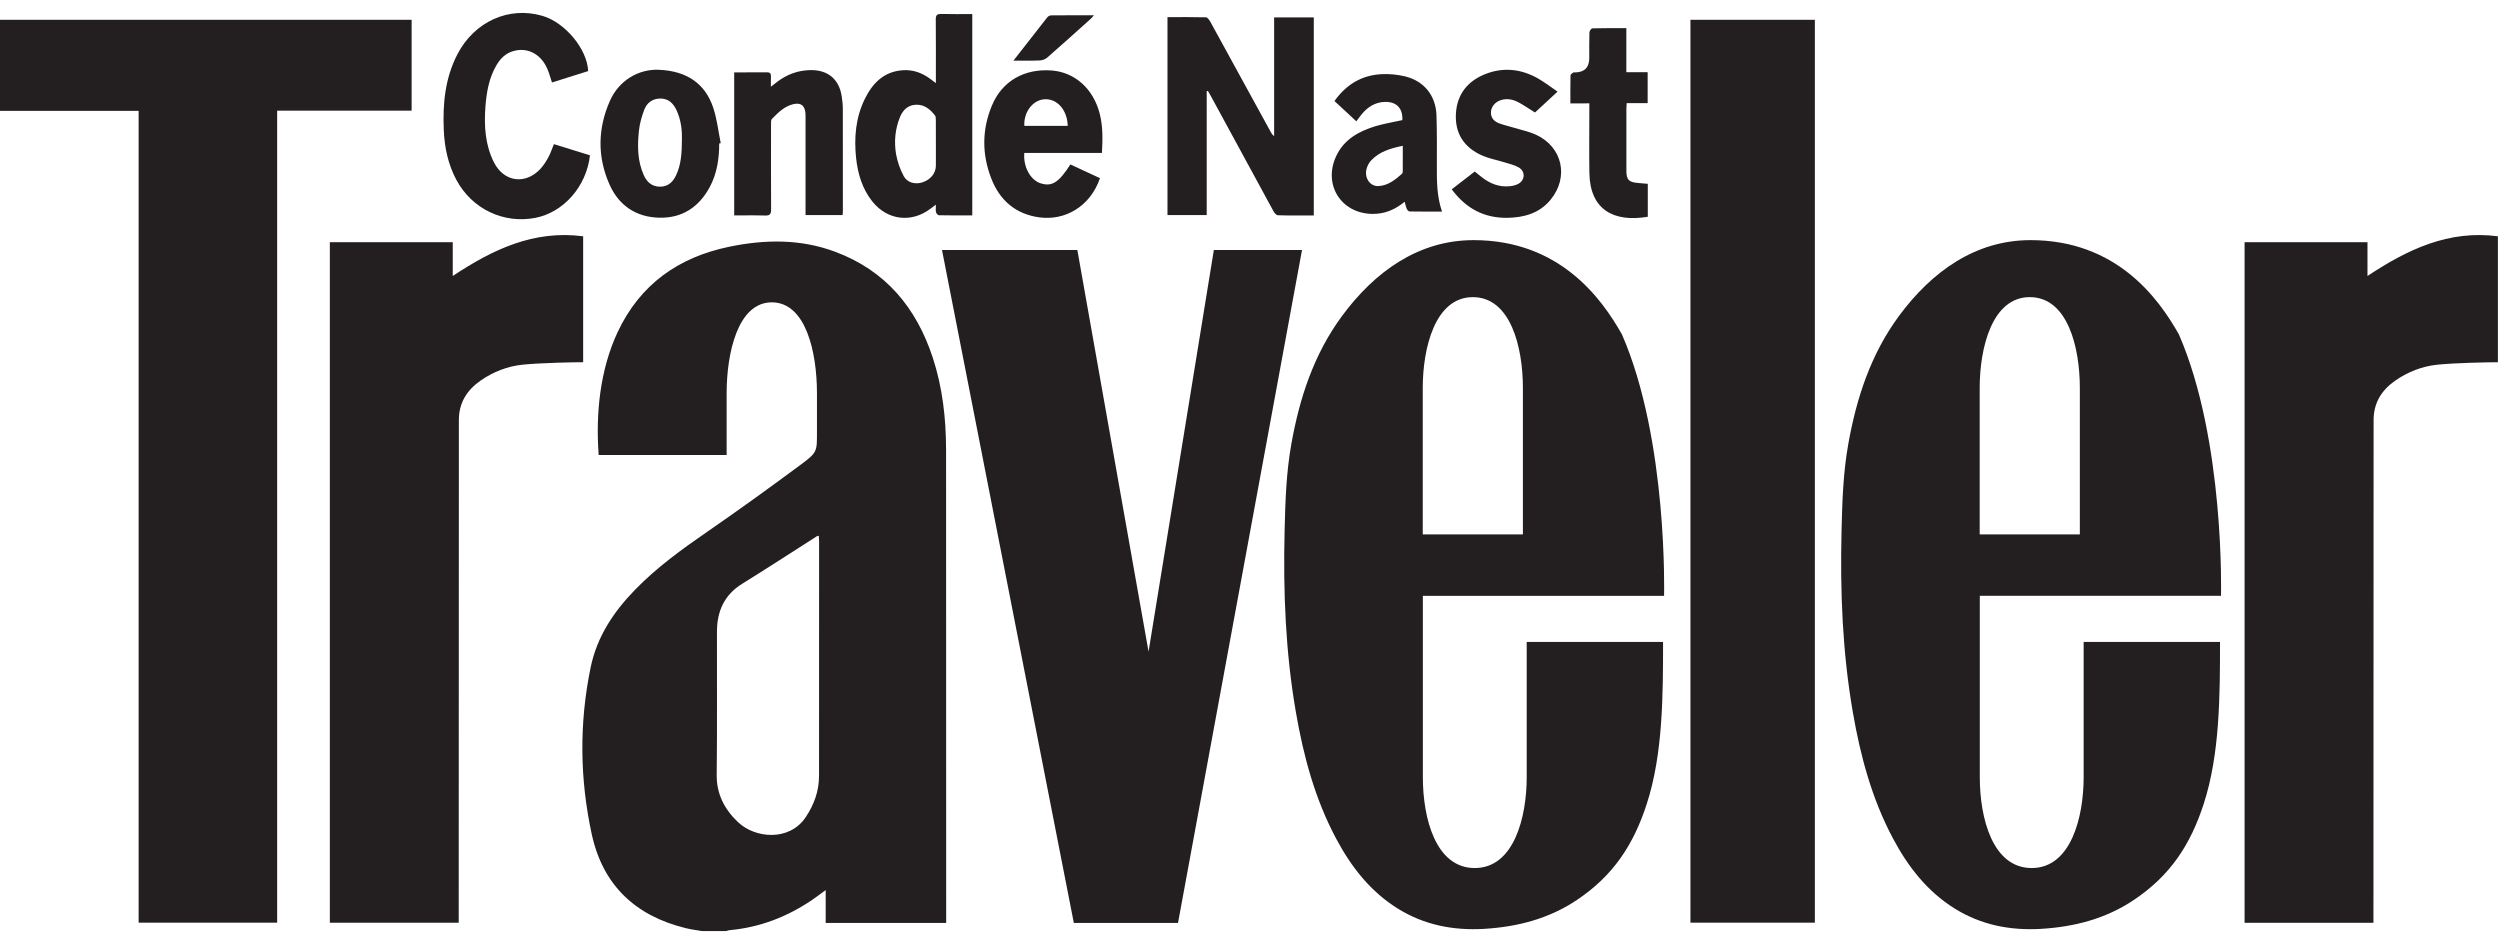
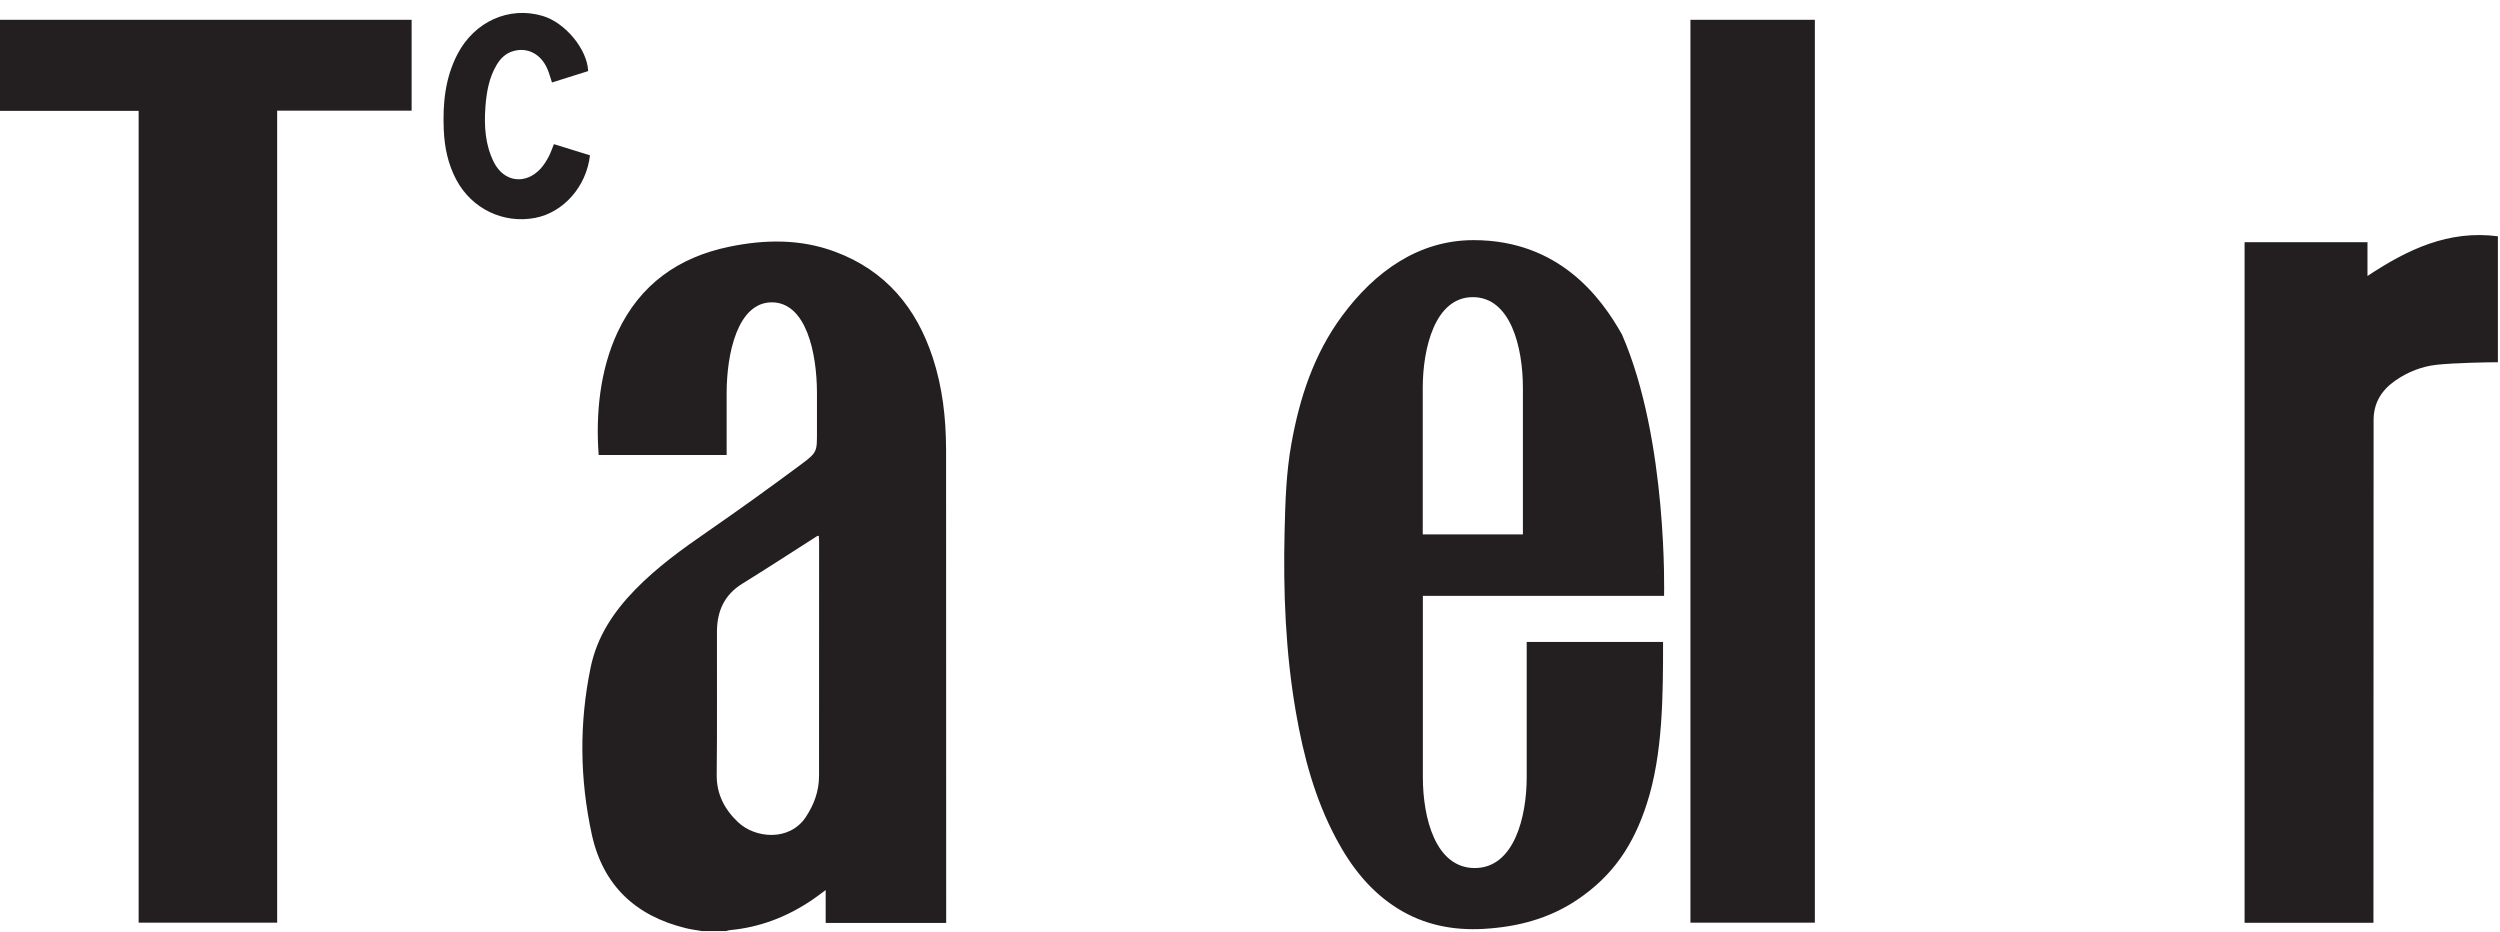
<svg xmlns="http://www.w3.org/2000/svg" width="161" height="60" viewBox="0 0 161 60" fill="none">
-   <path d="M77.712 5.874C77.739 5.868 77.766 5.862 77.794 5.859C77.87 5.996 77.949 6.129 78.023 6.267C79.347 8.707 80.672 11.148 82.002 13.584C82.063 13.697 82.185 13.858 82.286 13.862C83.052 13.886 83.817 13.874 84.608 13.874V1.121H82.054V8.762C81.938 8.683 81.889 8.6 81.844 8.515C80.544 6.144 79.25 3.771 77.945 1.401C77.88 1.285 77.762 1.117 77.667 1.115C76.843 1.093 76.016 1.103 75.186 1.103V13.852H77.712V5.873L77.712 5.874ZM66.968 14.002C68.579 14.21 70.205 13.317 70.839 11.474C70.204 11.178 69.567 10.883 68.933 10.59C68.182 11.763 67.74 12.037 67.011 11.803C66.358 11.593 65.891 10.749 65.964 9.85H70.965C71.014 8.957 71.032 8.123 70.815 7.297C70.4 5.71 69.225 4.659 67.737 4.54C65.97 4.403 64.542 5.219 63.886 6.782C63.233 8.336 63.229 9.923 63.834 11.483C64.381 12.903 65.411 13.802 66.968 14.003V14.002ZM67.285 6.392C68.094 6.355 68.732 7.089 68.762 8.107H65.967C65.918 7.211 66.522 6.428 67.285 6.392ZM56.176 12.972C57.143 14.191 58.711 14.377 59.941 13.427C60.033 13.356 60.124 13.289 60.27 13.183C60.27 13.39 60.249 13.54 60.28 13.674C60.298 13.75 60.402 13.862 60.472 13.862C61.177 13.878 61.882 13.872 62.614 13.872V0.905C61.93 0.905 61.274 0.917 60.618 0.899C60.343 0.893 60.261 0.978 60.264 1.252C60.276 2.47 60.27 3.686 60.27 4.905V5.353C60.096 5.222 59.992 5.143 59.886 5.064C59.355 4.676 58.77 4.472 58.107 4.525C56.911 4.619 56.194 5.359 55.7 6.359C55.105 7.565 54.995 8.854 55.132 10.173C55.242 11.191 55.526 12.153 56.176 12.973V12.972ZM57.955 7.549C58.143 7.089 58.464 6.766 58.986 6.745C59.523 6.723 59.901 7.034 60.209 7.43C60.268 7.503 60.268 7.637 60.268 7.741C60.274 8.265 60.271 8.786 60.271 9.31V10.659C60.271 11.147 59.948 11.558 59.42 11.738C58.959 11.896 58.434 11.777 58.2 11.342C57.961 10.895 57.794 10.415 57.705 9.916C57.572 9.115 57.645 8.311 57.956 7.549H57.955ZM49.271 13.88C49.579 13.89 49.661 13.789 49.659 13.487C49.647 11.672 49.653 9.856 49.655 8.043C49.655 7.912 49.64 7.736 49.714 7.659C50.104 7.258 50.501 6.852 51.075 6.712C51.559 6.59 51.825 6.782 51.871 7.282C51.88 7.391 51.877 7.501 51.877 7.611V13.85H54.263C54.269 13.756 54.281 13.686 54.281 13.613C54.281 11.408 54.285 9.205 54.278 6.999C54.278 6.743 54.247 6.487 54.211 6.234C54.052 5.106 53.32 4.491 52.179 4.515C51.383 4.531 50.675 4.793 50.046 5.274L49.646 5.584C49.646 5.307 49.64 5.115 49.649 4.926C49.659 4.747 49.598 4.658 49.402 4.658C48.706 4.664 48.014 4.662 47.282 4.662V13.874C47.959 13.874 48.615 13.859 49.271 13.88ZM97.74 11.86C97.578 11.937 97.392 11.979 97.215 11.994C96.55 12.058 95.97 11.83 95.448 11.428C95.286 11.303 95.13 11.175 94.972 11.047C94.465 11.44 93.989 11.809 93.492 12.193C94.41 13.432 95.597 14.06 97.11 14.027C98.169 14.003 99.139 13.731 99.85 12.872C101.058 11.41 100.628 9.457 98.907 8.671C98.51 8.491 98.077 8.396 97.656 8.269C97.296 8.159 96.924 8.08 96.57 7.952C96.228 7.827 95.987 7.599 96.02 7.184C96.048 6.846 96.307 6.55 96.68 6.44C97.095 6.319 97.482 6.416 97.842 6.617C98.181 6.806 98.504 7.025 98.852 7.245C99.316 6.816 99.78 6.389 100.307 5.901C99.841 5.584 99.447 5.274 99.013 5.033C97.945 4.44 96.811 4.315 95.666 4.765C94.531 5.213 93.838 6.054 93.762 7.3C93.683 8.562 94.26 9.491 95.456 10.018C95.907 10.216 96.408 10.304 96.884 10.453C97.195 10.551 97.527 10.621 97.805 10.782C98.263 11.05 98.214 11.638 97.738 11.861L97.74 11.86ZM66.962 3.893C67.126 3.887 67.322 3.814 67.444 3.707C68.381 2.891 69.302 2.056 70.227 1.227C70.294 1.169 70.346 1.096 70.452 0.984C69.485 0.984 68.585 0.98 67.688 0.99C67.605 0.99 67.496 1.051 67.444 1.117C66.736 2.013 66.034 2.918 65.265 3.905C65.894 3.902 66.428 3.917 66.962 3.893ZM86.035 10.087C85.205 11.918 86.38 13.752 88.384 13.776C89.165 13.786 89.834 13.505 90.462 12.993C90.511 13.17 90.535 13.313 90.59 13.441C90.624 13.514 90.71 13.615 90.77 13.618C91.451 13.63 92.131 13.627 92.867 13.627C92.519 12.615 92.531 11.62 92.534 10.62C92.537 9.56 92.543 8.499 92.51 7.439C92.47 6.157 91.713 5.209 90.466 4.914C89.975 4.798 89.45 4.749 88.946 4.777C87.677 4.85 86.689 5.453 85.94 6.507C86.419 6.952 86.88 7.379 87.347 7.811C87.457 7.665 87.548 7.537 87.649 7.412C88.045 6.915 88.531 6.578 89.196 6.562C89.935 6.547 90.349 6.973 90.312 7.735C89.724 7.866 89.144 7.96 88.585 8.125C87.499 8.457 86.534 8.984 86.034 10.087H86.035ZM90.34 9.389C90.34 9.965 90.34 10.495 90.337 11.026C90.337 11.084 90.324 11.159 90.285 11.194C89.846 11.584 89.382 11.955 88.765 11.983C88.24 12.007 87.865 11.474 87.999 10.904C88.048 10.7 88.154 10.487 88.298 10.334C88.838 9.761 89.552 9.551 90.339 9.39L90.34 9.389ZM102.353 6.656V7.08C102.353 8.433 102.335 9.785 102.356 11.137C102.393 13.483 103.894 14.337 106.118 13.959V11.838C105.892 11.82 105.688 11.805 105.48 11.783C104.882 11.729 104.739 11.573 104.739 10.979V7.031C104.739 6.912 104.751 6.796 104.757 6.641H106.109V4.648H104.736V1.813C103.982 1.813 103.265 1.807 102.551 1.825C102.481 1.828 102.362 1.993 102.359 2.084C102.341 2.632 102.349 3.18 102.349 3.729C102.349 4.336 102.051 4.648 101.455 4.664C101.406 4.664 101.345 4.649 101.312 4.674C101.245 4.723 101.141 4.789 101.141 4.85C101.129 5.441 101.132 6.033 101.132 6.66C101.562 6.656 101.934 6.656 102.352 6.656H102.353ZM42.472 14.02C43.934 14.051 45.008 13.338 45.698 12.064C46.174 11.187 46.317 10.227 46.317 9.24C46.351 9.234 46.382 9.225 46.415 9.219C46.26 8.461 46.177 7.678 45.936 6.949C45.411 5.371 44.228 4.579 42.455 4.494C41.119 4.43 39.855 5.189 39.279 6.493C38.492 8.275 38.461 10.1 39.251 11.879C39.852 13.238 40.969 13.99 42.473 14.021L42.472 14.02ZM41.148 8.412C41.197 7.958 41.325 7.504 41.487 7.074C41.658 6.62 42.018 6.349 42.528 6.346C43.05 6.343 43.358 6.654 43.562 7.086C43.874 7.742 43.928 8.445 43.916 8.951C43.91 9.889 43.861 10.617 43.535 11.297C43.324 11.735 43.019 12.027 42.494 12.021C41.972 12.015 41.658 11.72 41.46 11.281C41.045 10.361 41.045 9.386 41.148 8.411V8.412ZM78.172 16.098L73.967 41.966L69.381 16.098H60.664L69.155 59.438H75.864L83.85 16.098H78.171H78.172ZM130.756 15.465C127.229 15.465 124.404 17.488 122.299 20.342C120.483 22.801 119.561 25.619 119.031 28.586C118.698 30.438 118.64 32.309 118.595 34.189C118.501 38.107 118.653 42.006 119.324 45.875C119.812 48.693 120.548 51.441 121.903 53.985C122.87 55.807 124.105 57.406 125.891 58.516C127.587 59.569 129.449 59.932 131.423 59.82C133.58 59.694 135.612 59.171 137.424 57.955C139.77 56.383 141.068 54.397 141.919 51.77C142.96 48.569 142.968 44.797 142.968 41.339H134.187V50.049C134.187 52.624 133.369 55.902 130.843 55.902C128.317 55.902 127.499 52.684 127.499 50.049V38.371H143.033C143.033 38.371 143.295 28.369 140.323 21.542C138.999 19.184 136.292 15.464 130.757 15.464L130.756 15.465ZM133.945 34.417H127.492V24.988C127.492 22.413 128.282 19.135 130.717 19.135C133.152 19.135 133.942 22.352 133.942 24.988V34.417H133.946H133.945ZM29.157 17.774V15.598H21.242V59.426H29.541L29.551 27.05C29.551 25.947 30.067 25.122 30.955 24.506C31.763 23.946 32.669 23.592 33.631 23.488C34.79 23.367 36.941 23.327 37.555 23.327V15.217C34.378 14.8 31.733 16.064 29.158 17.773L29.157 17.774Z" fill="#231F20" />
  <path d="M26.509 1.274H0V7.141H8.928V59.421H17.849V7.126H26.509V1.274ZM29.39 11.583C30.384 13.447 32.41 14.422 34.461 14.033C36.288 13.685 37.769 12.01 37.994 10.002C37.228 9.765 36.453 9.524 35.672 9.283C35.55 9.576 35.462 9.856 35.325 10.109C35.181 10.374 35.017 10.639 34.815 10.861C33.842 11.919 32.454 11.729 31.809 10.454C31.242 9.329 31.172 8.117 31.26 6.889C31.331 5.939 31.489 5.004 31.992 4.166C32.239 3.758 32.563 3.437 33.033 3.298C33.948 3.02 34.827 3.462 35.248 4.431C35.368 4.705 35.441 4.998 35.547 5.312C36.334 5.065 37.097 4.824 37.878 4.578C37.817 3.161 36.396 1.455 34.946 1.025C32.777 0.383 30.55 1.388 29.457 3.496C28.664 5.029 28.506 6.674 28.579 8.362C28.624 9.486 28.853 10.577 29.39 11.585L29.39 11.583ZM94.889 15.465C91.362 15.465 88.537 17.488 86.431 20.343C84.616 22.801 83.694 25.619 83.164 28.586C82.831 30.439 82.773 32.309 82.728 34.189C82.633 38.107 82.786 42.006 83.457 45.875C83.945 48.693 84.681 51.441 86.036 53.985C87.003 55.807 88.238 57.406 90.024 58.516C91.72 59.57 93.582 59.932 95.556 59.82C97.713 59.695 99.745 59.171 101.557 57.956C103.903 56.383 105.201 54.397 106.052 51.77C107.093 48.569 107.101 44.797 107.101 41.339H98.32V50.049C98.32 52.624 97.502 55.902 94.976 55.902C92.45 55.902 91.632 52.685 91.632 50.049V38.372H107.166C107.166 38.372 107.428 28.37 104.456 21.542C103.128 19.184 100.425 15.464 94.89 15.464L94.889 15.465ZM98.078 34.417H91.625V24.988C91.625 22.413 92.415 19.136 94.85 19.136C97.285 19.136 98.075 22.353 98.075 24.988V34.417H98.079H98.078ZM152.466 17.774V15.599H144.551V59.427H152.85L152.86 27.05C152.86 25.948 153.375 25.122 154.263 24.506C155.072 23.946 155.978 23.592 156.94 23.489C158.099 23.367 160.25 23.328 160.864 23.328V15.217C157.69 14.8 155.045 16.065 152.467 17.773L152.466 17.774ZM108.864 1.274H116.877V59.421H108.864V1.274ZM60.926 28.933C60.923 26.929 60.697 24.945 60.069 23.029C59.01 19.809 57.036 17.427 53.786 16.214C51.55 15.379 49.264 15.415 46.973 15.888C43.69 16.564 41.21 18.322 39.769 21.402C38.637 23.828 38.357 26.661 38.555 29.302H46.796V25.323C46.796 22.748 47.508 19.471 49.704 19.471C51.901 19.471 52.612 22.688 52.612 25.323V27.788C52.612 29.082 52.643 29.125 51.59 29.908C49.595 31.389 47.575 32.845 45.531 34.256C43.901 35.38 42.309 36.535 40.92 37.957C39.523 39.389 38.449 40.988 38.037 42.984C37.296 46.569 37.335 50.152 38.107 53.717C38.821 57.01 40.924 58.987 44.176 59.776C44.518 59.859 44.866 59.901 45.214 59.962H46.752C46.834 59.941 46.913 59.911 46.995 59.901C48.933 59.725 50.688 59.045 52.292 57.961C52.57 57.772 52.835 57.568 53.174 57.321V59.435H60.934L60.928 28.933L60.926 28.933ZM52.746 49.964C52.746 50.942 52.426 51.826 51.883 52.633C50.834 54.193 48.637 53.998 47.529 52.947C46.66 52.121 46.141 51.146 46.156 49.885C46.193 46.817 46.162 43.746 46.172 40.675C46.175 39.377 46.636 38.313 47.792 37.598C49.409 36.596 51.002 35.56 52.604 34.536C52.631 34.518 52.668 34.518 52.732 34.505C52.738 34.636 52.75 34.752 52.75 34.867C52.75 39.904 52.75 44.934 52.746 49.964V49.964Z" fill="#231F20" />
</svg>